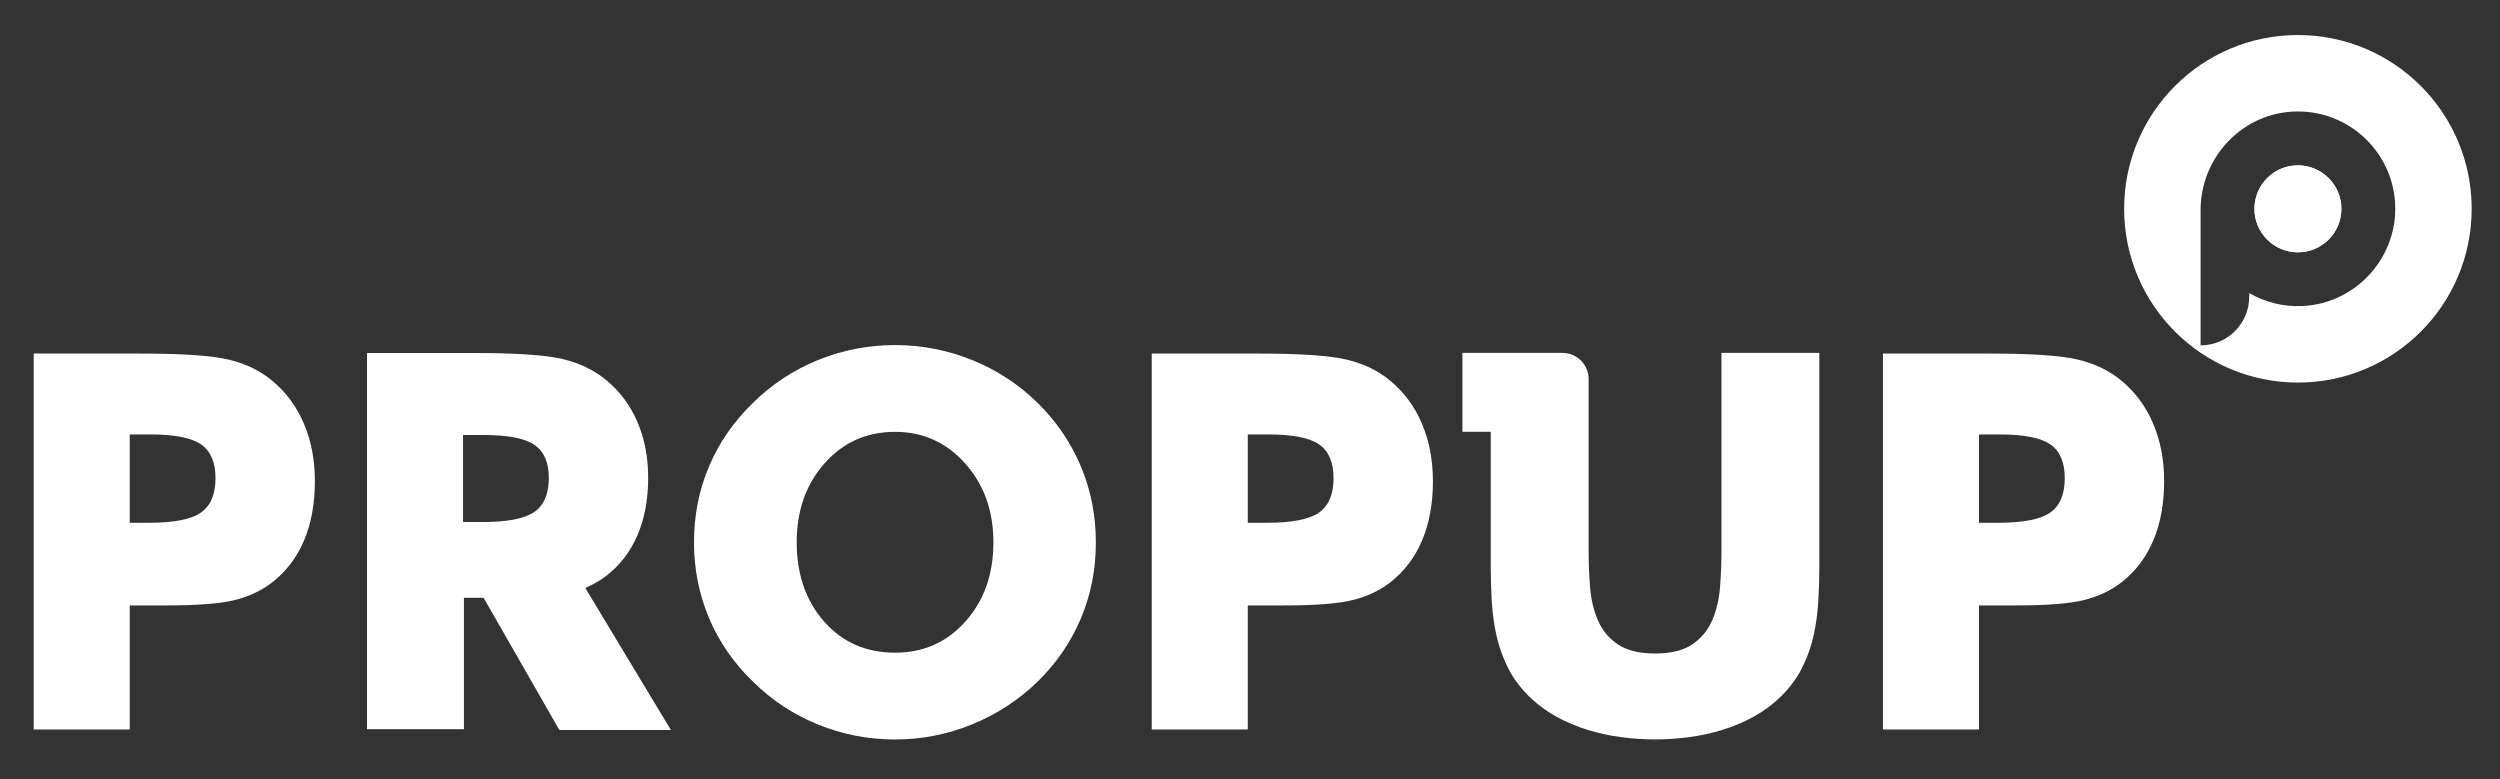
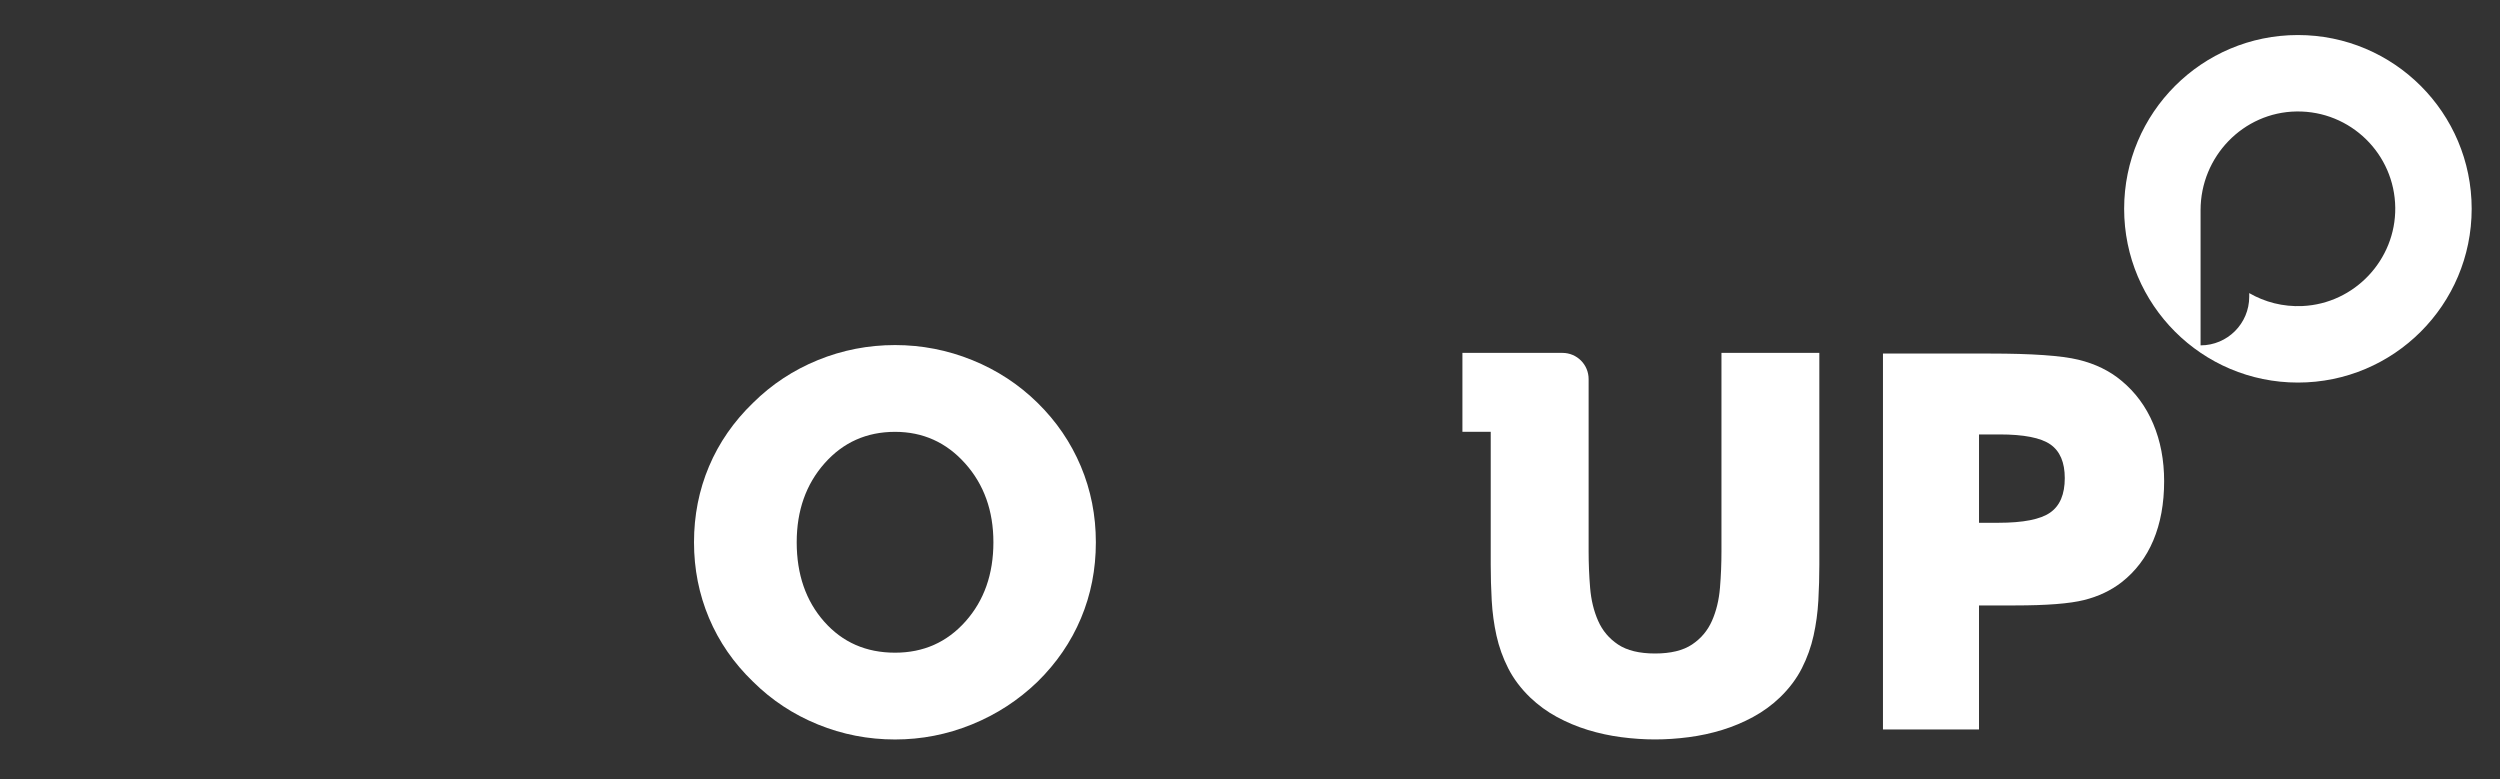
<svg xmlns="http://www.w3.org/2000/svg" version="1.1" id="Layer_1" x="0px" y="0px" width="157.625px" height="49.125px" viewBox="0 0 157.625 49.125" enable-background="new 0 0 157.625 49.125" xml:space="preserve">
  <rect x="0" y="0" width="157.625" height="49.125" fill="#333333" stroke="none" />
  <g>
    <path fill="#FFFFFF" d="M108.538,22.249v12.5c0,0.777-0.03,1.55-0.094,2.315c-0.063,0.766-0.231,1.459-0.504,2.078   s-0.693,1.118-1.26,1.496c-0.566,0.377-1.343,0.565-2.33,0.565s-1.763-0.188-2.33-0.565c-0.567-0.378-0.987-0.877-1.259-1.496   c-0.273-0.619-0.441-1.313-0.504-2.078c-0.063-0.766-0.095-1.538-0.095-2.315v-7.524v-1.457v-1.869   c0-0.911-0.737-1.649-1.648-1.649h-6.309v4.975h1.785V35.6c0,0.755,0.021,1.511,0.063,2.267c0.042,0.755,0.142,1.49,0.299,2.204   c0.158,0.714,0.404,1.401,0.74,2.063s0.798,1.274,1.385,1.842c0.504,0.482,1.066,0.892,1.685,1.228   c0.619,0.336,1.271,0.609,1.952,0.819c0.683,0.209,1.387,0.362,2.11,0.456c0.724,0.095,1.432,0.142,2.125,0.142   s1.401-0.047,2.126-0.142c0.724-0.094,1.427-0.247,2.109-0.456c0.682-0.21,1.333-0.483,1.951-0.819   c0.62-0.336,1.182-0.745,1.686-1.228c0.588-0.567,1.05-1.181,1.386-1.842c0.335-0.661,0.582-1.349,0.739-2.063   c0.158-0.714,0.257-1.449,0.3-2.204c0.042-0.756,0.063-1.512,0.063-2.267V22.249H108.538z" />
-     <path fill="#FFFFFF" d="M8.18,45.994H2.125V22.292h6.751c2.645,0,4.501,0.129,5.57,0.388c1.068,0.259,1.975,0.702,2.72,1.328   c0.874,0.723,1.54,1.627,1.999,2.712c0.459,1.084,0.688,2.291,0.688,3.618c0,1.414-0.227,2.658-0.68,3.731   c-0.453,1.074-1.123,1.956-2.007,2.647c-0.67,0.518-1.458,0.891-2.364,1.117c-0.907,0.227-2.359,0.34-4.355,0.34H9.346H8.18V45.994   z M8.18,32.961h1.231c1.554,0,2.639-0.213,3.254-0.641c0.615-0.426,0.923-1.151,0.923-2.177c0-0.993-0.303-1.7-0.907-2.121   c-0.605-0.421-1.673-0.631-3.206-0.631H8.18V32.961z" />
    <path fill="#FFFFFF" d="M69.094,34.19c0,1.706-0.313,3.304-0.939,4.792c-0.626,1.49-1.538,2.823-2.736,3.999   c-1.209,1.166-2.591,2.065-4.145,2.696c-1.554,0.632-3.168,0.947-4.841,0.947c-1.694,0-3.316-0.315-4.865-0.947   c-1.549-0.631-2.912-1.53-4.088-2.696c-1.22-1.176-2.145-2.514-2.777-4.015c-0.631-1.5-0.946-3.092-0.946-4.776   c0-1.693,0.315-3.289,0.946-4.783c0.632-1.495,1.557-2.83,2.777-4.008c1.176-1.166,2.539-2.063,4.088-2.696   c1.549-0.631,3.171-0.947,4.865-0.947c1.684,0,3.306,0.316,4.865,0.947c1.56,0.632,2.933,1.53,4.121,2.696   c1.187,1.166,2.096,2.499,2.728,3.999C68.778,30.898,69.094,32.497,69.094,34.19 M56.433,41.152c1.792,0,3.273-0.657,4.445-1.975   c1.171-1.317,1.756-2.979,1.756-4.987c0-1.984-0.594-3.643-1.781-4.97c-1.187-1.328-2.66-1.992-4.42-1.992   c-1.792,0-3.273,0.662-4.444,1.984s-1.757,2.981-1.757,4.978c0,2.029,0.578,3.697,1.733,5.003   C53.12,40.5,54.609,41.152,56.433,41.152" />
-     <path fill="#FFFFFF" d="M78.672,45.994h-6.055V22.292h6.751c2.645,0,4.501,0.129,5.57,0.388c1.067,0.259,1.975,0.702,2.72,1.328   c0.874,0.723,1.54,1.627,1.999,2.712c0.459,1.084,0.688,2.291,0.688,3.618c0,1.414-0.227,2.658-0.68,3.731   c-0.453,1.074-1.123,1.956-2.007,2.647c-0.67,0.518-1.458,0.891-2.364,1.117c-0.907,0.227-2.358,0.34-4.354,0.34h-1.102h-1.166   V45.994z M78.672,32.961h1.231c1.554,0,2.639-0.213,3.254-0.641c0.615-0.426,0.923-1.151,0.923-2.177   c0-0.993-0.303-1.7-0.907-2.121s-1.673-0.631-3.206-0.631h-1.295V32.961z" />
    <path fill="#FFFFFF" d="M124.777,45.994h-6.056V22.292h6.751c2.646,0,4.501,0.129,5.57,0.388c1.068,0.259,1.975,0.702,2.72,1.328   c0.874,0.723,1.54,1.627,1.999,2.712c0.459,1.084,0.688,2.291,0.688,3.618c0,1.414-0.228,2.658-0.681,3.731   c-0.452,1.074-1.122,1.956-2.007,2.647c-0.67,0.518-1.458,0.891-2.363,1.117c-0.907,0.227-2.359,0.34-4.355,0.34h-1.101h-1.166   V45.994z M124.777,32.961h1.23c1.554,0,2.64-0.213,3.254-0.641c0.615-0.426,0.923-1.151,0.923-2.177c0-0.993-0.303-1.7-0.906-2.121   c-0.605-0.421-1.673-0.631-3.206-0.631h-1.295V32.961z" />
-     <path fill="#FFFFFF" d="M36.901,37.069c0.464-0.196,0.893-0.436,1.279-0.727c0.885-0.674,1.554-1.536,2.007-2.584   c0.454-1.049,0.681-2.264,0.681-3.645c0-1.297-0.23-2.474-0.689-3.533s-1.125-1.941-1.999-2.647   c-0.745-0.612-1.651-1.044-2.72-1.297c-1.069-0.253-2.925-0.379-5.569-0.379H23.14v0.068v15.367v8.286h6.109v-8.286h1.243   l4.775,8.335H42.3L36.901,37.069z M33.68,32.284c-0.615,0.42-1.7,0.63-3.254,0.63h-1.231v-5.488h1.296   c1.532,0,2.6,0.207,3.205,0.622s0.907,1.111,0.907,2.09C34.603,31.148,34.294,31.863,33.68,32.284" />
    <path fill="#FFFFFF" d="M144.883,2.209c-6.051,0-10.956,4.905-10.956,10.956c0,6.051,4.905,10.956,10.956,10.956   s10.956-4.905,10.956-10.956C155.839,7.115,150.934,2.209,144.883,2.209 M145.17,19.296c-1.227,0.056-2.376-0.25-3.356-0.816v0.226   c0,1.695-1.374,3.069-3.068,3.069v-3.069v-0.938v-4.52c0-3.37,2.682-6.173,6.051-6.22c3.406-0.047,6.188,2.683,6.224,6.07   C151.055,16.384,148.45,19.146,145.17,19.296" />
-     <path fill="#FFFFFF" d="M144.883,15.907c-1.514,0-2.741-1.227-2.741-2.74c0-1.514,1.228-2.741,2.741-2.741s2.74,1.227,2.74,2.741   C147.623,14.68,146.396,15.907,144.883,15.907" />
-     <path fill="#FFFFFF" d="M144.883,10.426c-1.514,0-2.741,1.227-2.741,2.74c0,1.514,1.228,2.741,2.741,2.741s2.74-1.227,2.74-2.741   C147.623,11.653,146.396,10.426,144.883,10.426" />
  </g>
</svg>